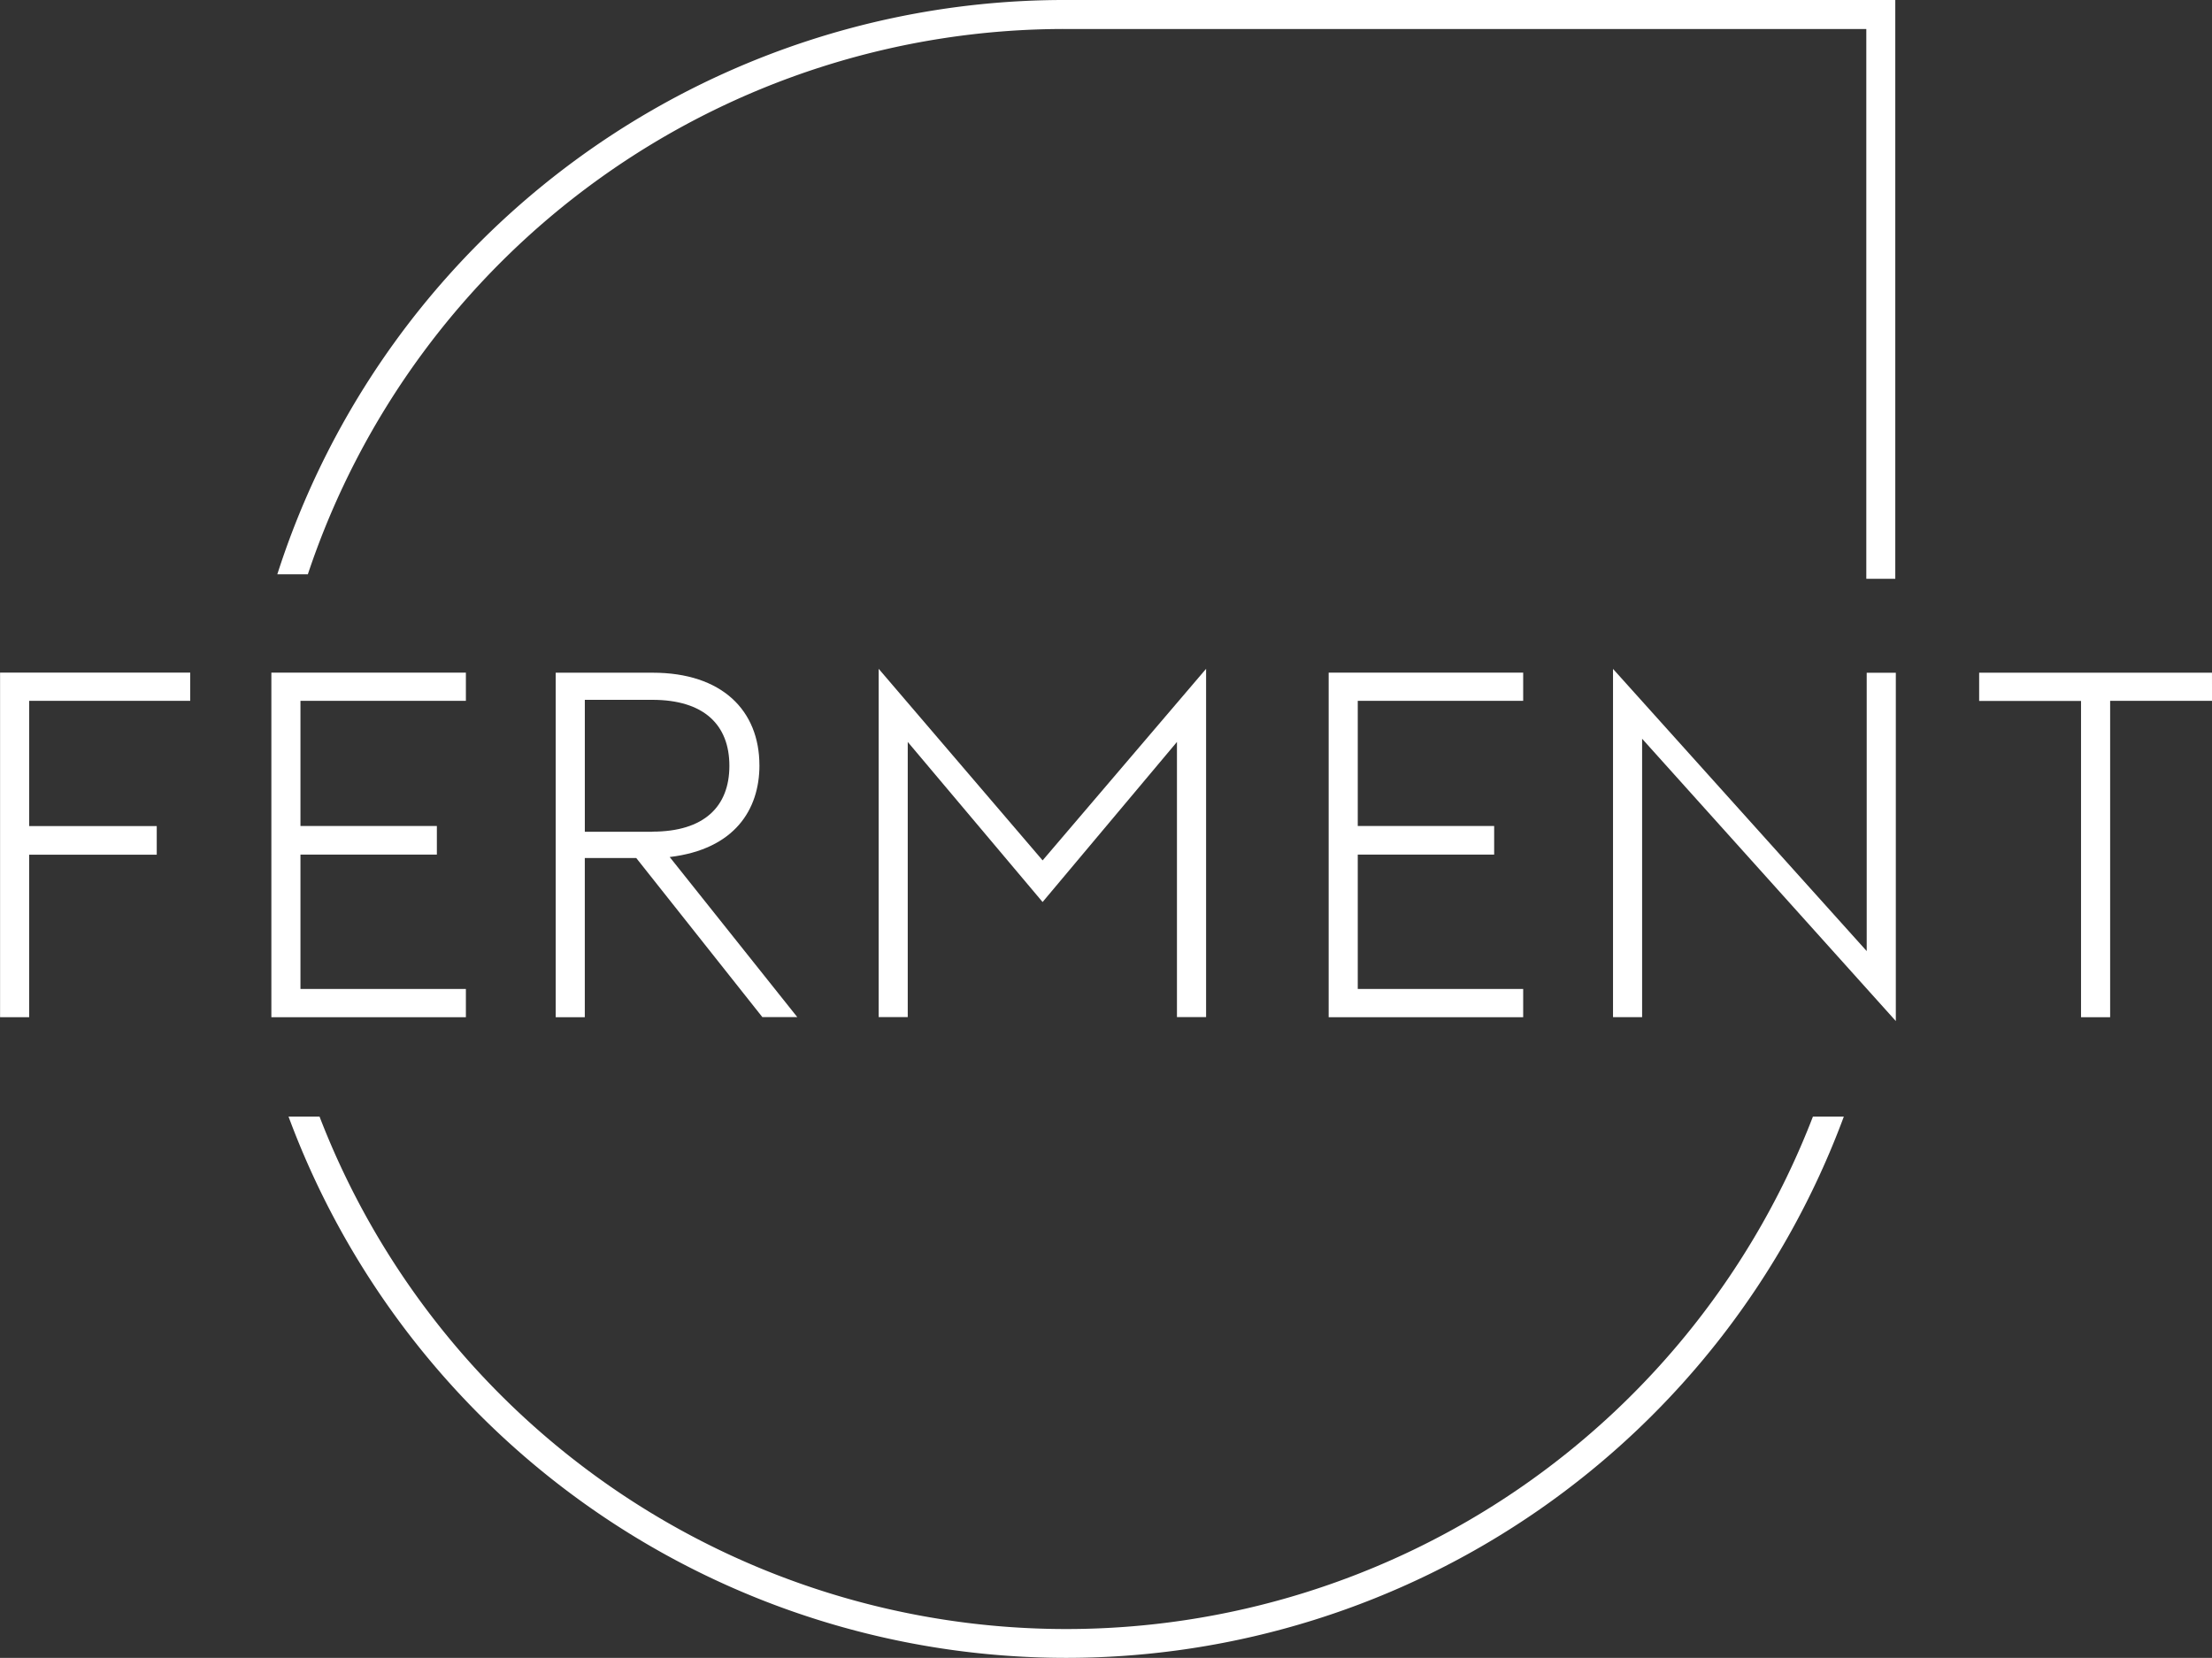
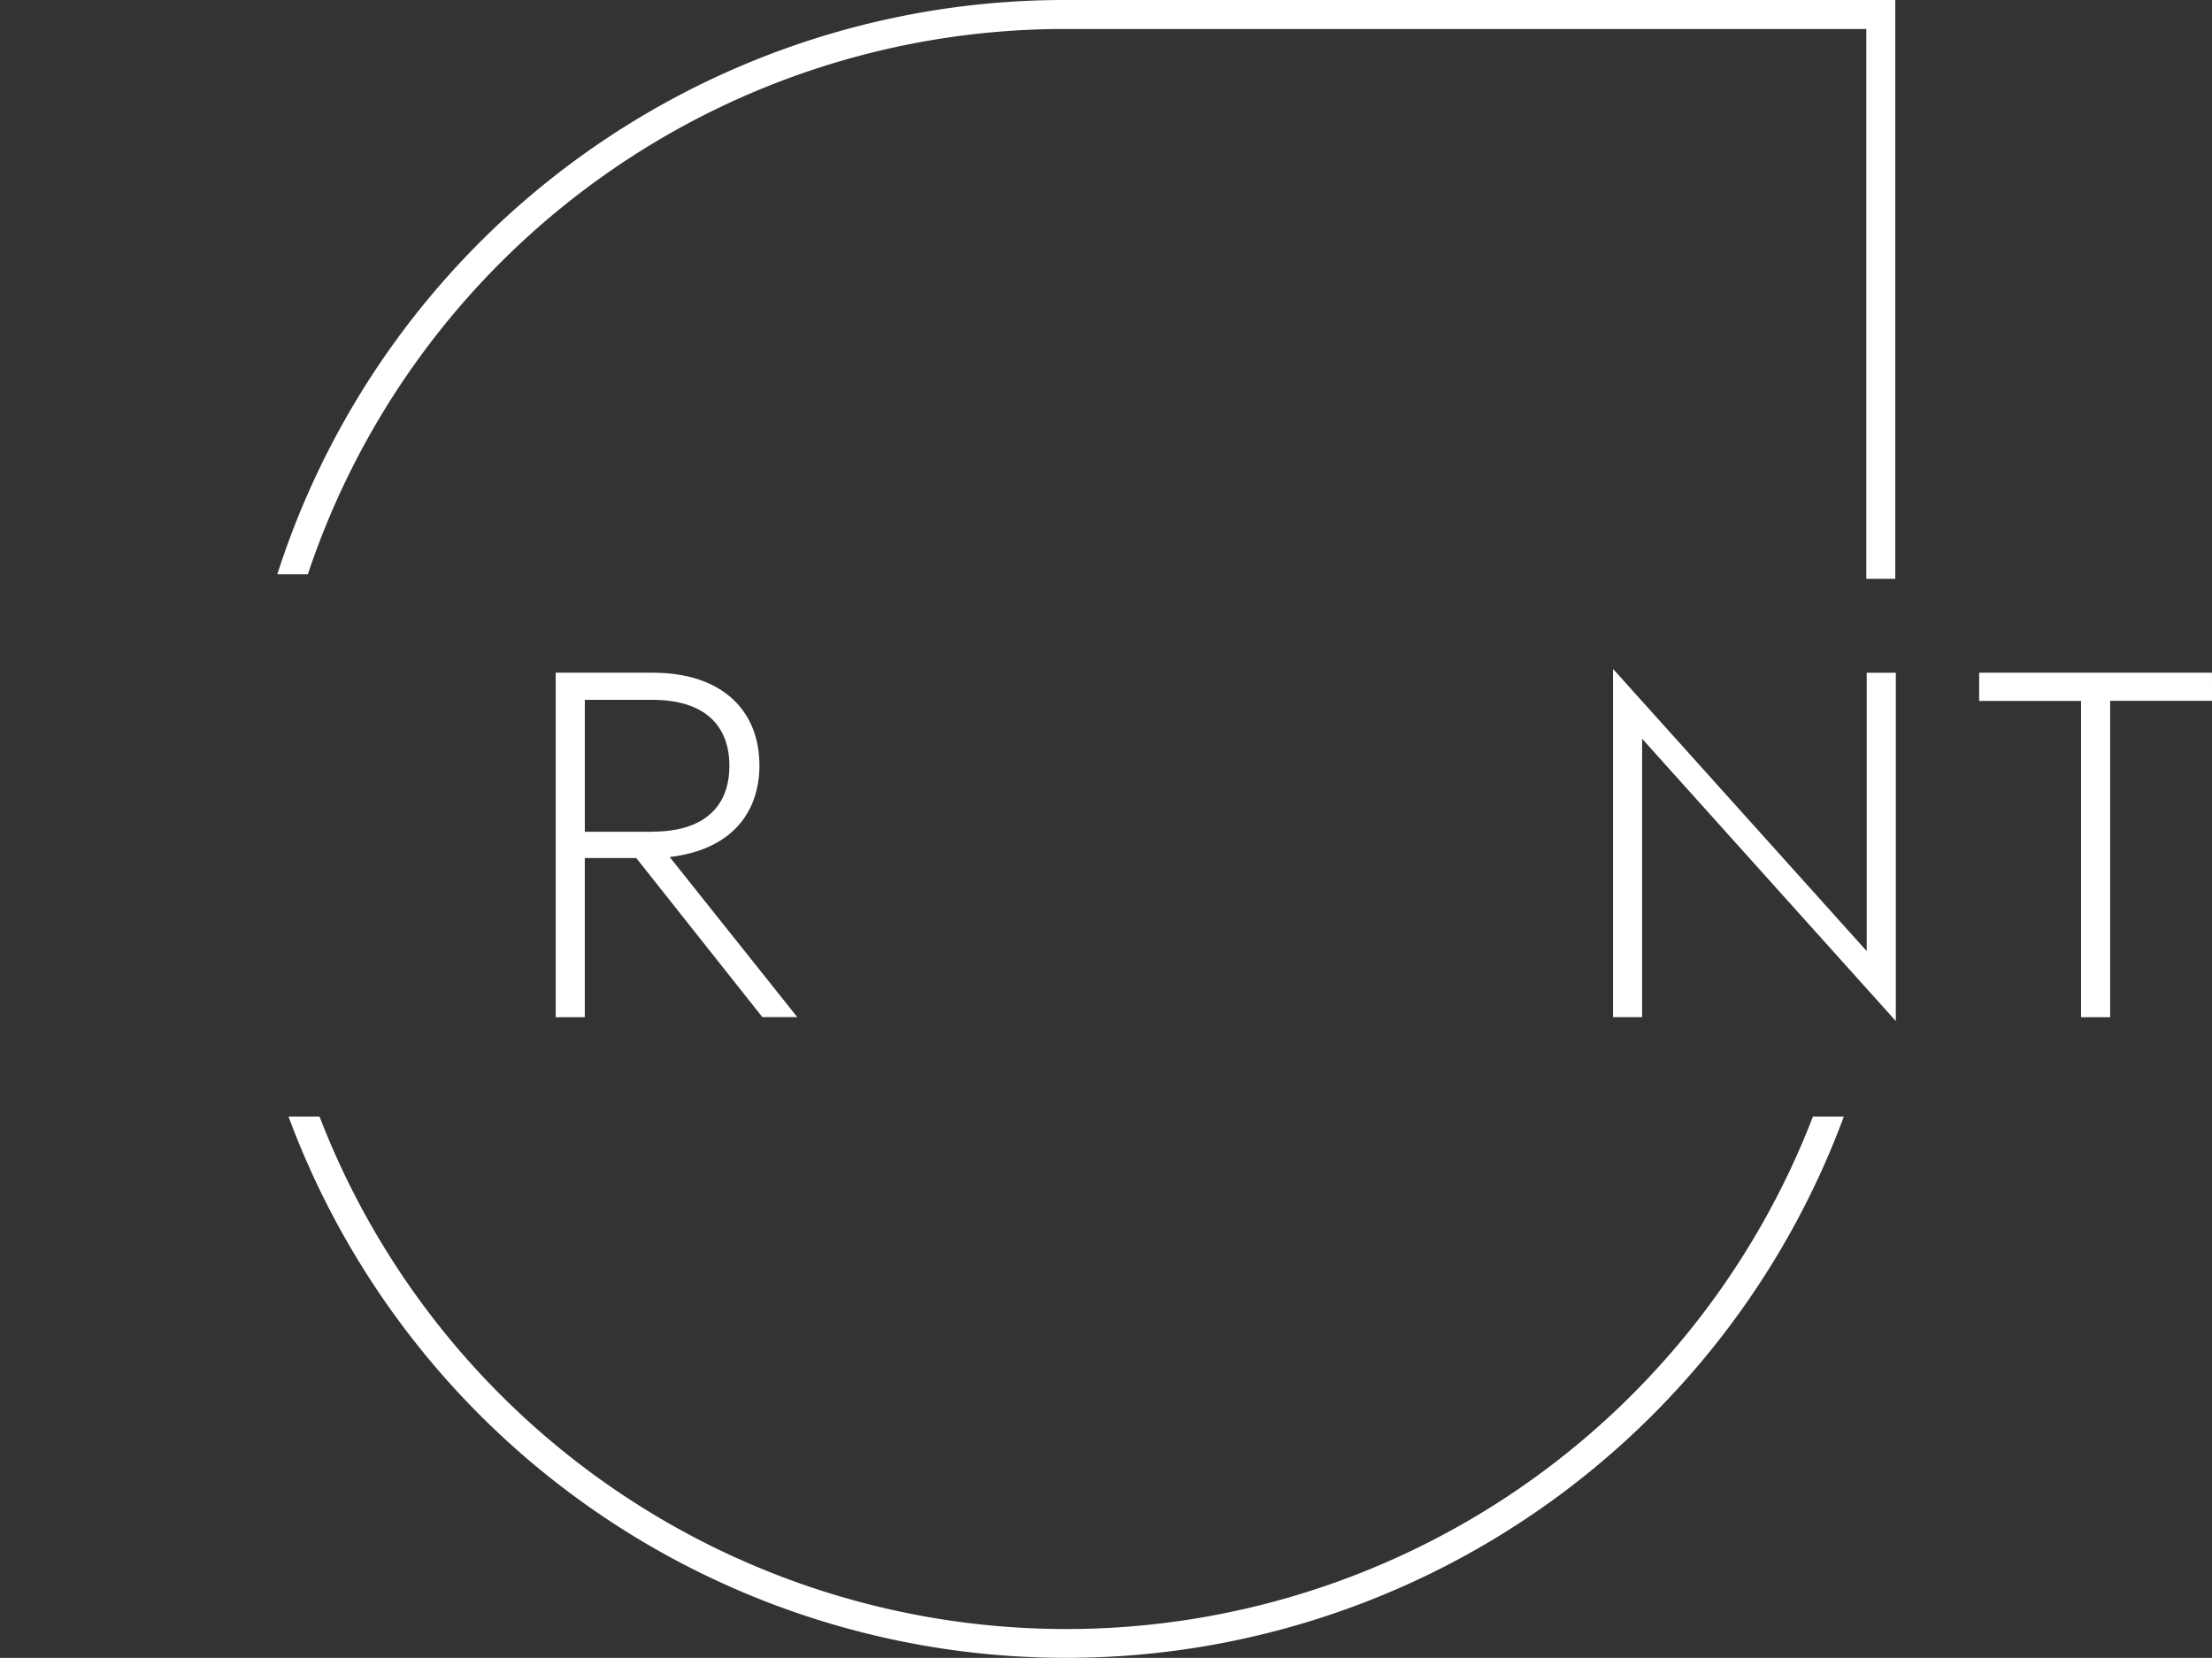
<svg xmlns="http://www.w3.org/2000/svg" width="94.056" height="70.5" viewBox="0 0 94.056 70.5">
  <rect x="0" y="0" width="94.056" height="70.5" fill="#333333" stroke="none" />
  <g id="Group_1212" data-name="Group 1212" transform="translate(-1230.454 -10934.824)">
-     <path id="Path_54433" data-name="Path 54433" d="M1401.6,506.447h6.847v-1.2h-8.085V519.9h1.237v-6.91h5.425v-1.217H1401.6Z" transform="translate(-169.905 10458.179)" fill="#fff" />
-     <path id="Path_54434" data-name="Path 54434" d="M1422.748,518.7h-7.034v-5.713h5.8v-1.218h-5.8v-5.322h7.034v-1.2h-8.271V519.9h8.271Z" transform="translate(-172.484 10458.179)" fill="#fff" />
    <path id="Path_54435" data-name="Path 54435" d="M1437.934,509.191c0-2.331-1.588-3.94-4.537-3.94h-4.125V519.9h1.237V513.13h2.187l5.363,6.766h1.485l-5.425-6.807c2.765-.33,3.816-2.022,3.816-3.9m-4.558,2.825h-2.867v-5.61h2.867c2.207,0,3.28,1.072,3.28,2.806s-1.073,2.8-3.28,2.8" transform="translate(-175.189 10458.179)" fill="#fff" />
-     <path id="Path_54436" data-name="Path 54436" d="M1460,519.859v-14.81l-6.951,8.147-6.971-8.147v14.81h1.236v-11.7l5.734,6.807,5.713-6.807v11.7Z" transform="translate(-178.262 10458.215)" fill="#fff" />
-     <path id="Path_54437" data-name="Path 54437" d="M1477.761,506.447v-1.2h-8.271V519.9h8.271v-1.2h-7.034v-5.714h5.8v-1.217h-5.8v-5.322Z" transform="translate(-182.54 10458.179)" fill="#fff" />
    <path id="Path_54438" data-name="Path 54438" d="M1495.072,517.053l-10.787-12v14.81h1.237v-11.84l10.788,12.005v-14.81h-1.238Z" transform="translate(-185.244 10458.215)" fill="#fff" />
    <path id="Path_54439" data-name="Path 54439" d="M1513.235,505.251h-9.9v1.2h4.332V519.9h1.238V506.447h4.332Z" transform="translate(-188.726 10458.179)" fill="#fff" />
    <path id="Path_54440" data-name="Path 54440" d="M1416.084,494.672a33.914,33.914,0,0,1,32.25-23.191h34.018v23.38h1.232V470.248h-35.25a35.146,35.146,0,0,0-33.548,24.423h1.3Z" transform="translate(-172.541 10464.576)" fill="#fff" />
    <path id="Path_54441" data-name="Path 54441" d="M1480.19,528.349a34.026,34.026,0,0,1-63.5,0h-1.318a35.26,35.26,0,0,0,66.132,0l0,0Z" transform="translate(-172.649 10453.957)" fill="#fff" />
  </g>
</svg>